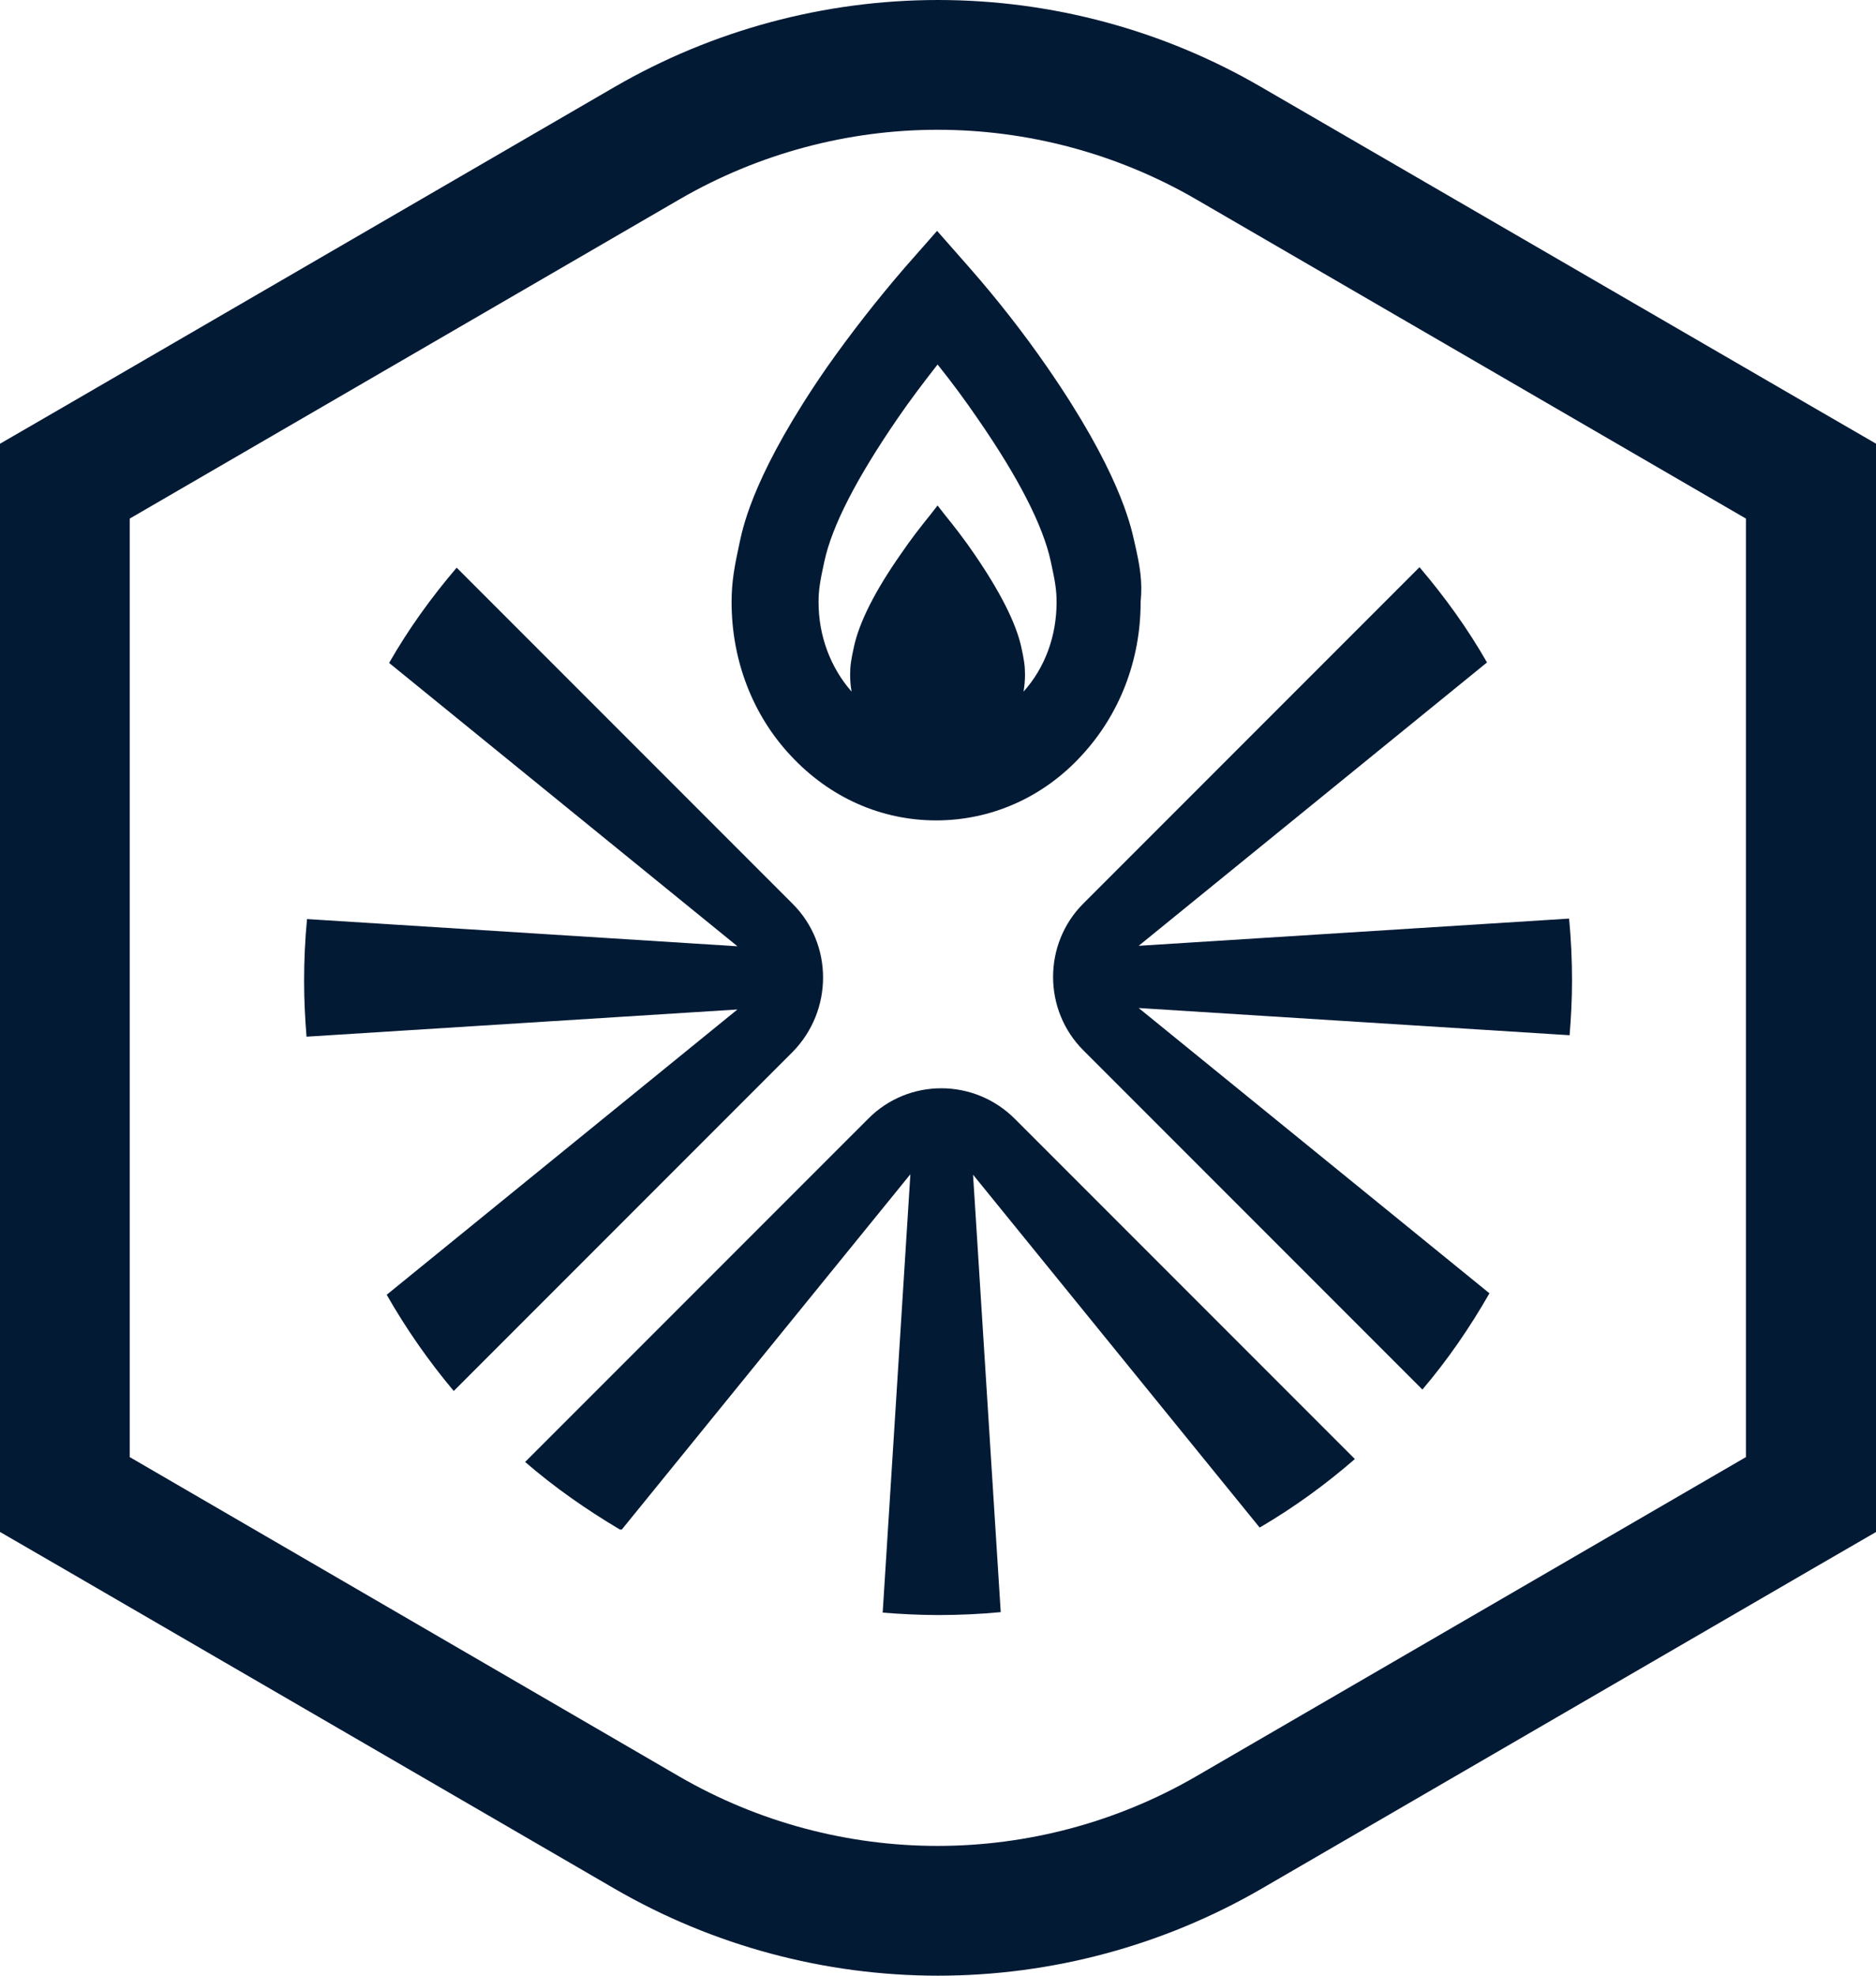
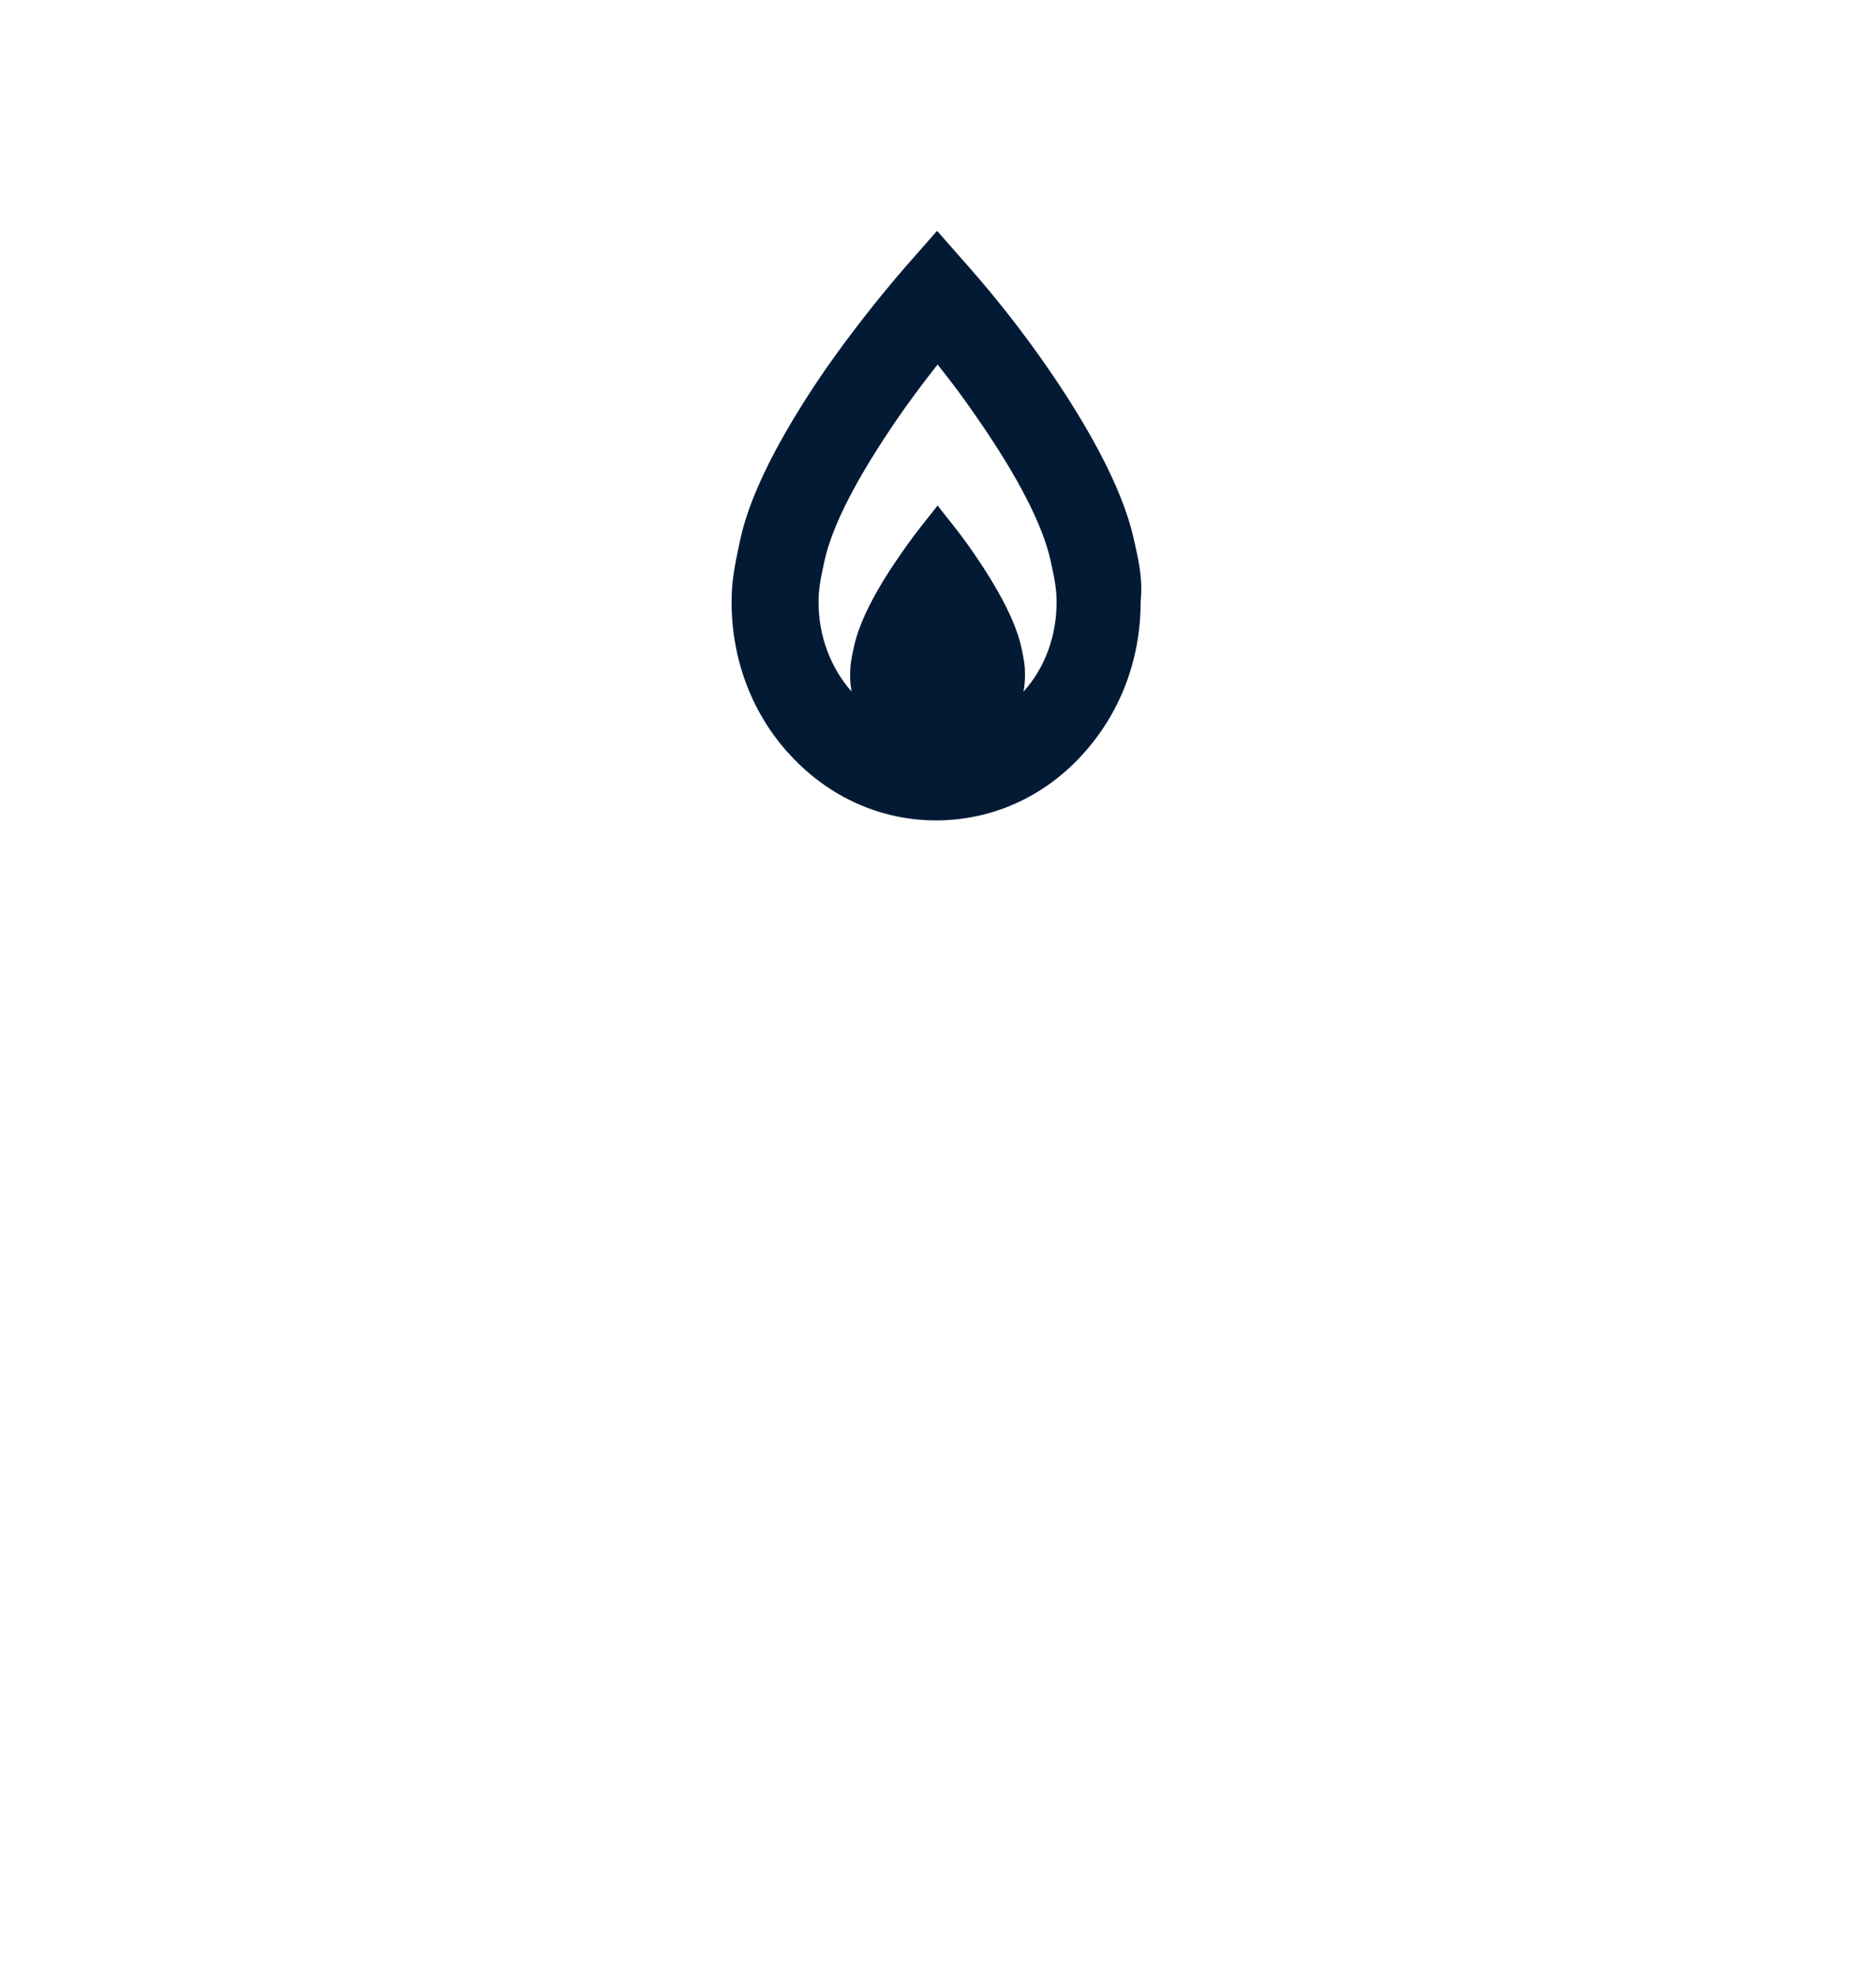
<svg xmlns="http://www.w3.org/2000/svg" width="76" height="80" viewBox="0 0 76 80" fill="none">
-   <path d="M37.983 5.255C41.604 5.255 45.225 6.199 48.453 8.069L70.731 20.999V59.001L48.453 71.931C45.225 73.801 41.604 74.745 37.983 74.745C34.362 74.745 30.741 73.801 27.513 71.931L5.255 59.001V20.999L27.533 8.069C30.76 6.199 34.381 5.255 37.983 5.255ZM38.002 0C33.397 0 28.871 1.22 24.895 3.523L2.617 16.453L0 17.968V20.999V59.001V62.032L2.617 63.547L24.895 76.477C28.871 78.78 33.397 80 38.002 80C42.608 80 47.134 78.78 51.109 76.477L73.388 63.547L76.005 62.032V59.001V20.999V17.968L73.388 16.453L51.09 3.523C47.134 1.22 42.608 0 38.002 0Z" fill="#031A35" />
  <path d="M45.953 21.924C45.796 21.215 45.304 19.031 42.431 14.878C41.466 13.481 40.403 12.123 39.262 10.824L37.963 9.348L36.664 10.824C35.542 12.123 34.48 13.481 33.496 14.878C30.622 19.031 30.13 21.196 29.973 21.924C29.756 22.927 29.638 23.538 29.638 24.384C29.638 26.726 30.485 28.95 32.039 30.603C33.614 32.295 35.7 33.22 37.924 33.22C40.148 33.22 42.253 32.295 43.808 30.603C45.363 28.93 46.209 26.726 46.209 24.384C46.288 23.538 46.189 22.947 45.953 21.924ZM36.507 22.416C35.444 23.931 34.814 25.191 34.598 26.175C34.48 26.706 34.44 26.962 34.44 27.316C34.44 27.552 34.46 27.788 34.499 28.005C33.653 27.041 33.161 25.761 33.161 24.384C33.161 23.892 33.22 23.538 33.397 22.731C33.712 21.274 34.716 19.346 36.349 16.964C36.861 16.216 37.412 15.488 37.983 14.76C38.553 15.469 39.105 16.216 39.616 16.964C41.25 19.326 42.253 21.274 42.568 22.731C42.745 23.538 42.804 23.892 42.804 24.384C42.804 25.761 42.332 27.041 41.466 28.005C41.505 27.769 41.525 27.552 41.525 27.316C41.525 26.962 41.486 26.706 41.368 26.175C41.151 25.21 40.502 23.931 39.459 22.416C39.085 21.865 38.672 21.333 38.258 20.822L37.983 20.468L37.707 20.822C37.294 21.333 36.881 21.865 36.507 22.416Z" fill="#031A35" />
-   <path d="M63.685 39.715C63.685 38.869 63.646 38.022 63.567 37.196L46.13 38.298L60.241 26.824C59.454 25.447 58.529 24.168 57.506 22.967L43.887 36.586C42.254 38.219 42.254 40.896 43.887 42.529L57.624 56.266C58.647 55.065 59.552 53.747 60.34 52.369L46.13 40.817L63.587 41.919C63.646 41.211 63.685 40.463 63.685 39.715Z" fill="#031A35" />
-   <path d="M35.169 45.304L21.274 59.198C22.455 60.222 23.754 61.127 25.112 61.934H25.191L36.881 47.548L35.759 65.299C36.507 65.358 37.255 65.397 38.003 65.397C38.869 65.397 39.715 65.358 40.541 65.279L39.42 47.567L51.031 61.855C52.409 61.048 53.688 60.123 54.888 59.08L41.132 45.324C39.479 43.651 36.802 43.651 35.169 45.304Z" fill="#031A35" />
-   <path d="M32.118 36.605L18.5 22.987C17.476 24.187 16.551 25.466 15.764 26.844L29.875 38.317L12.438 37.215C12.359 38.042 12.32 38.868 12.32 39.734C12.32 40.502 12.359 41.25 12.418 41.978L29.875 40.876L15.666 52.428C16.453 53.806 17.358 55.105 18.382 56.325L32.118 42.588C33.752 40.915 33.752 38.239 32.118 36.605Z" fill="#031A35" />
</svg>